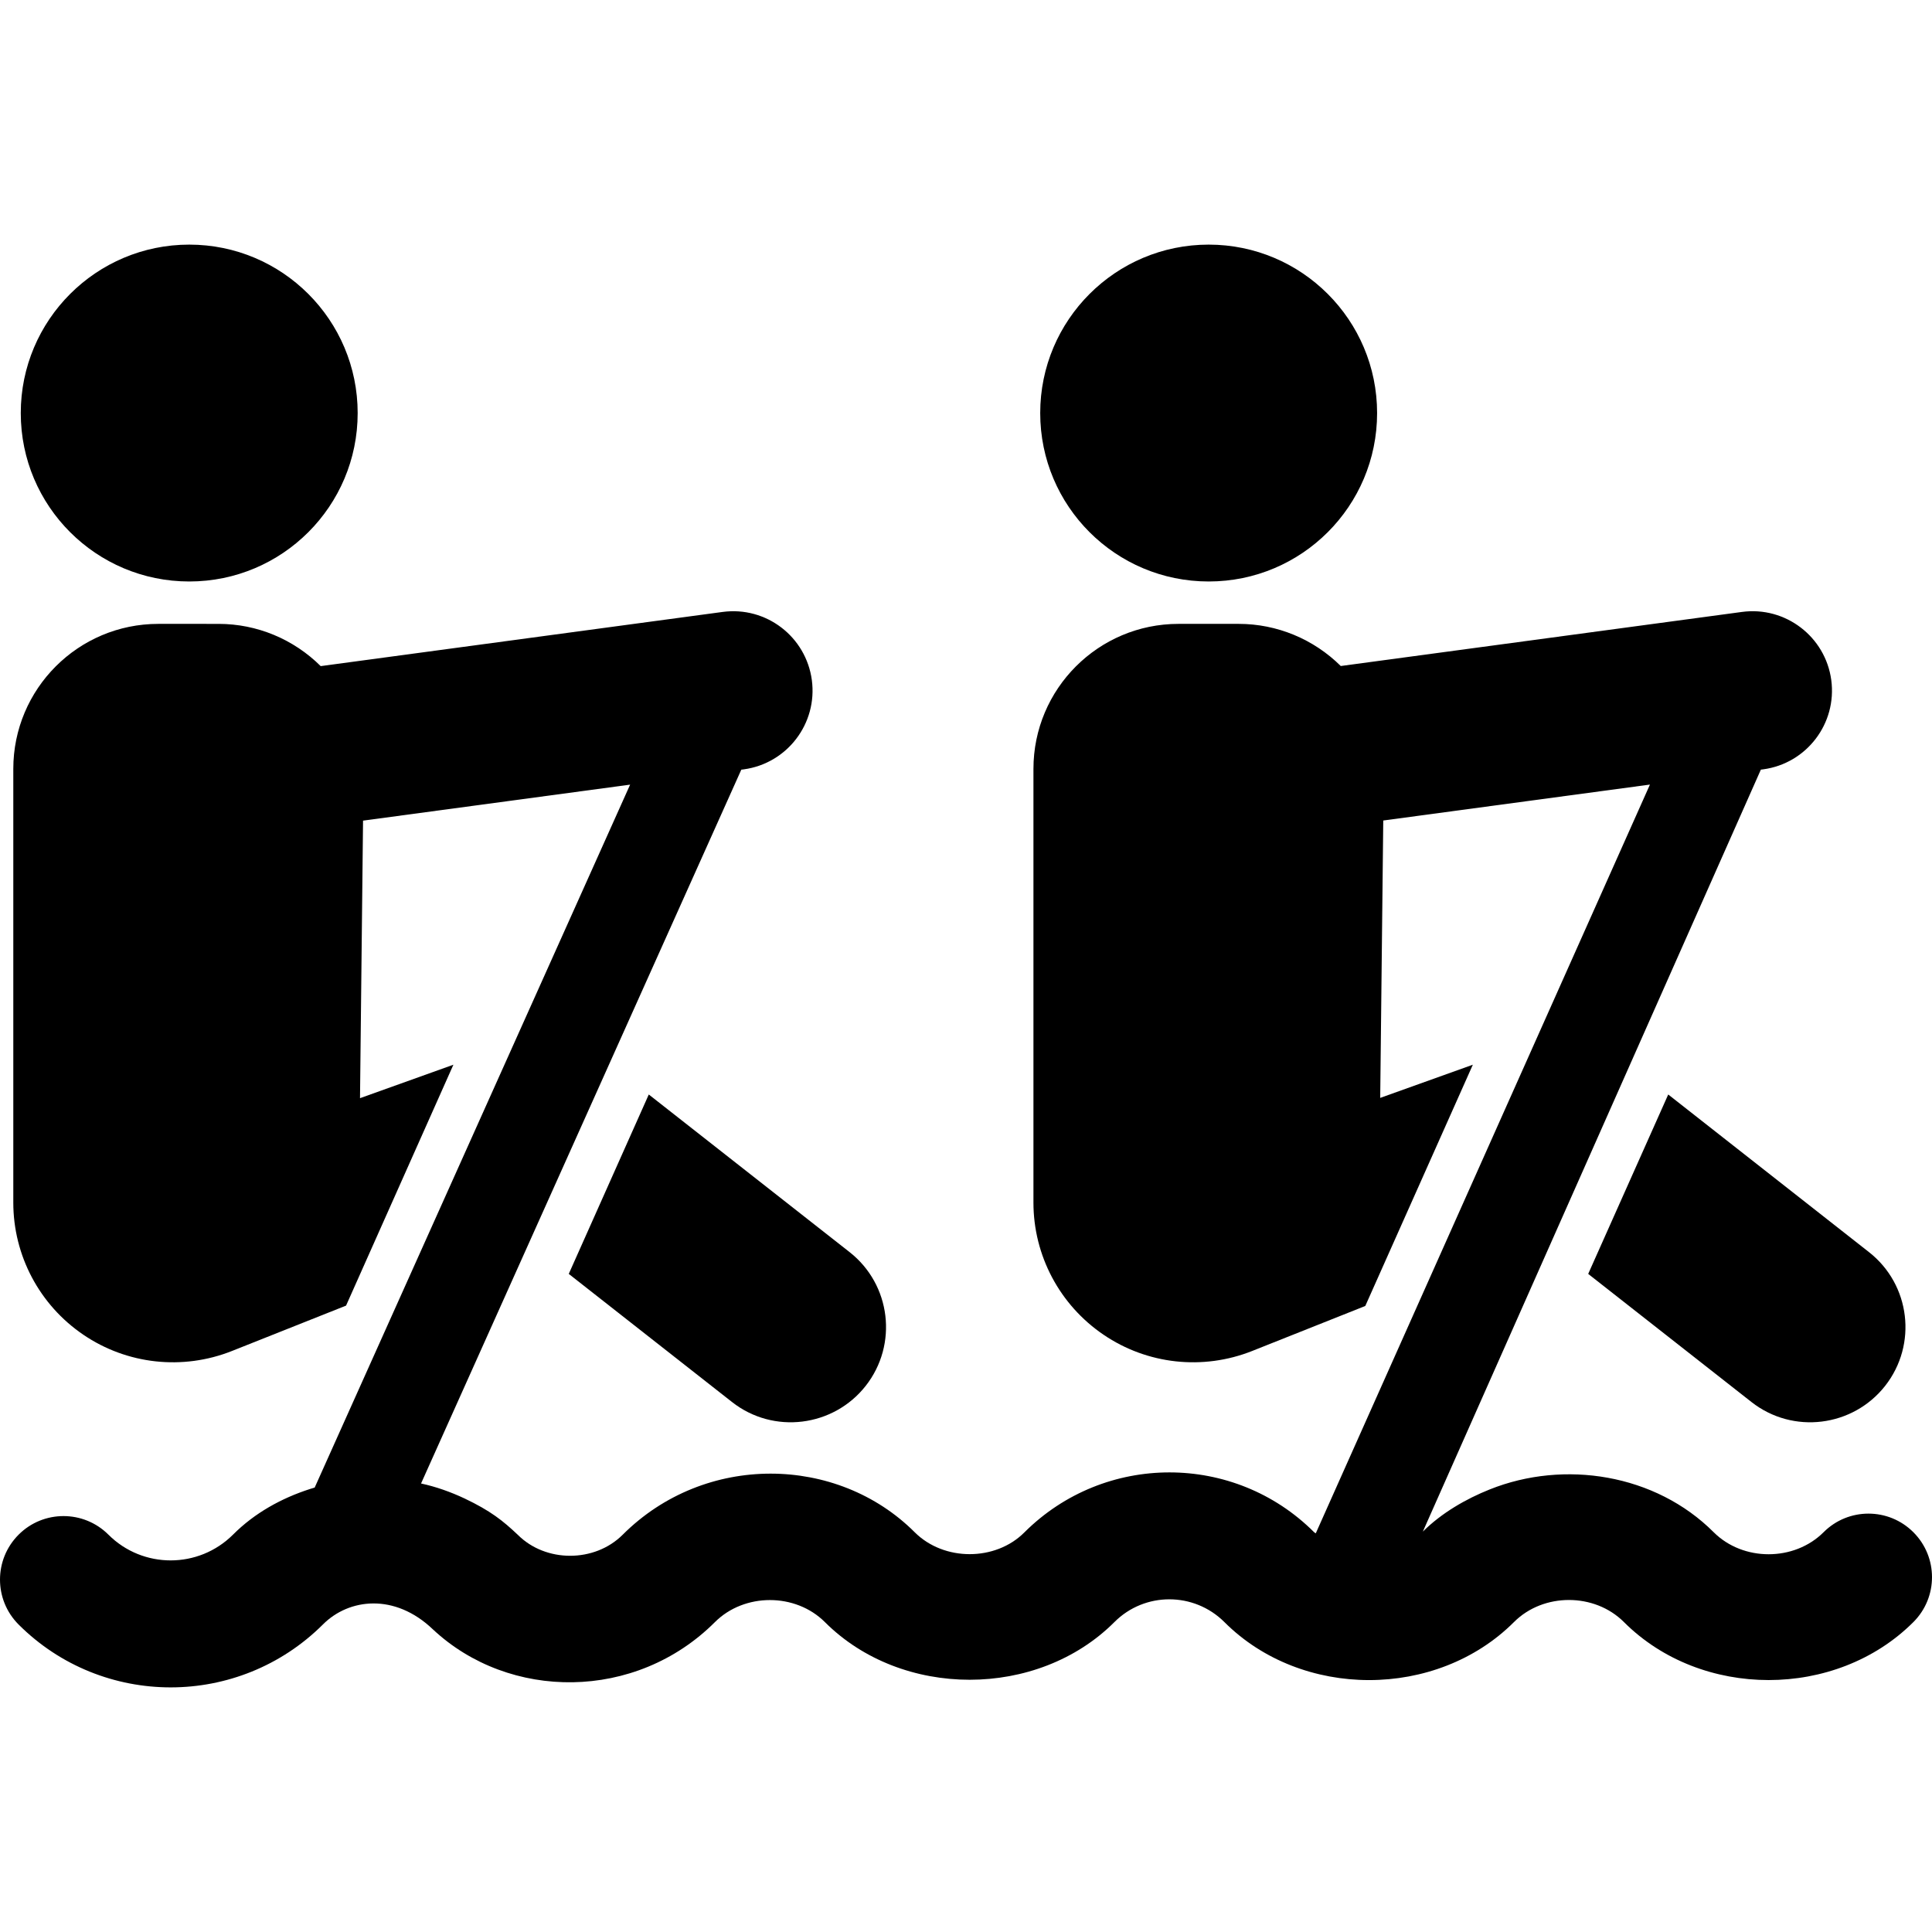
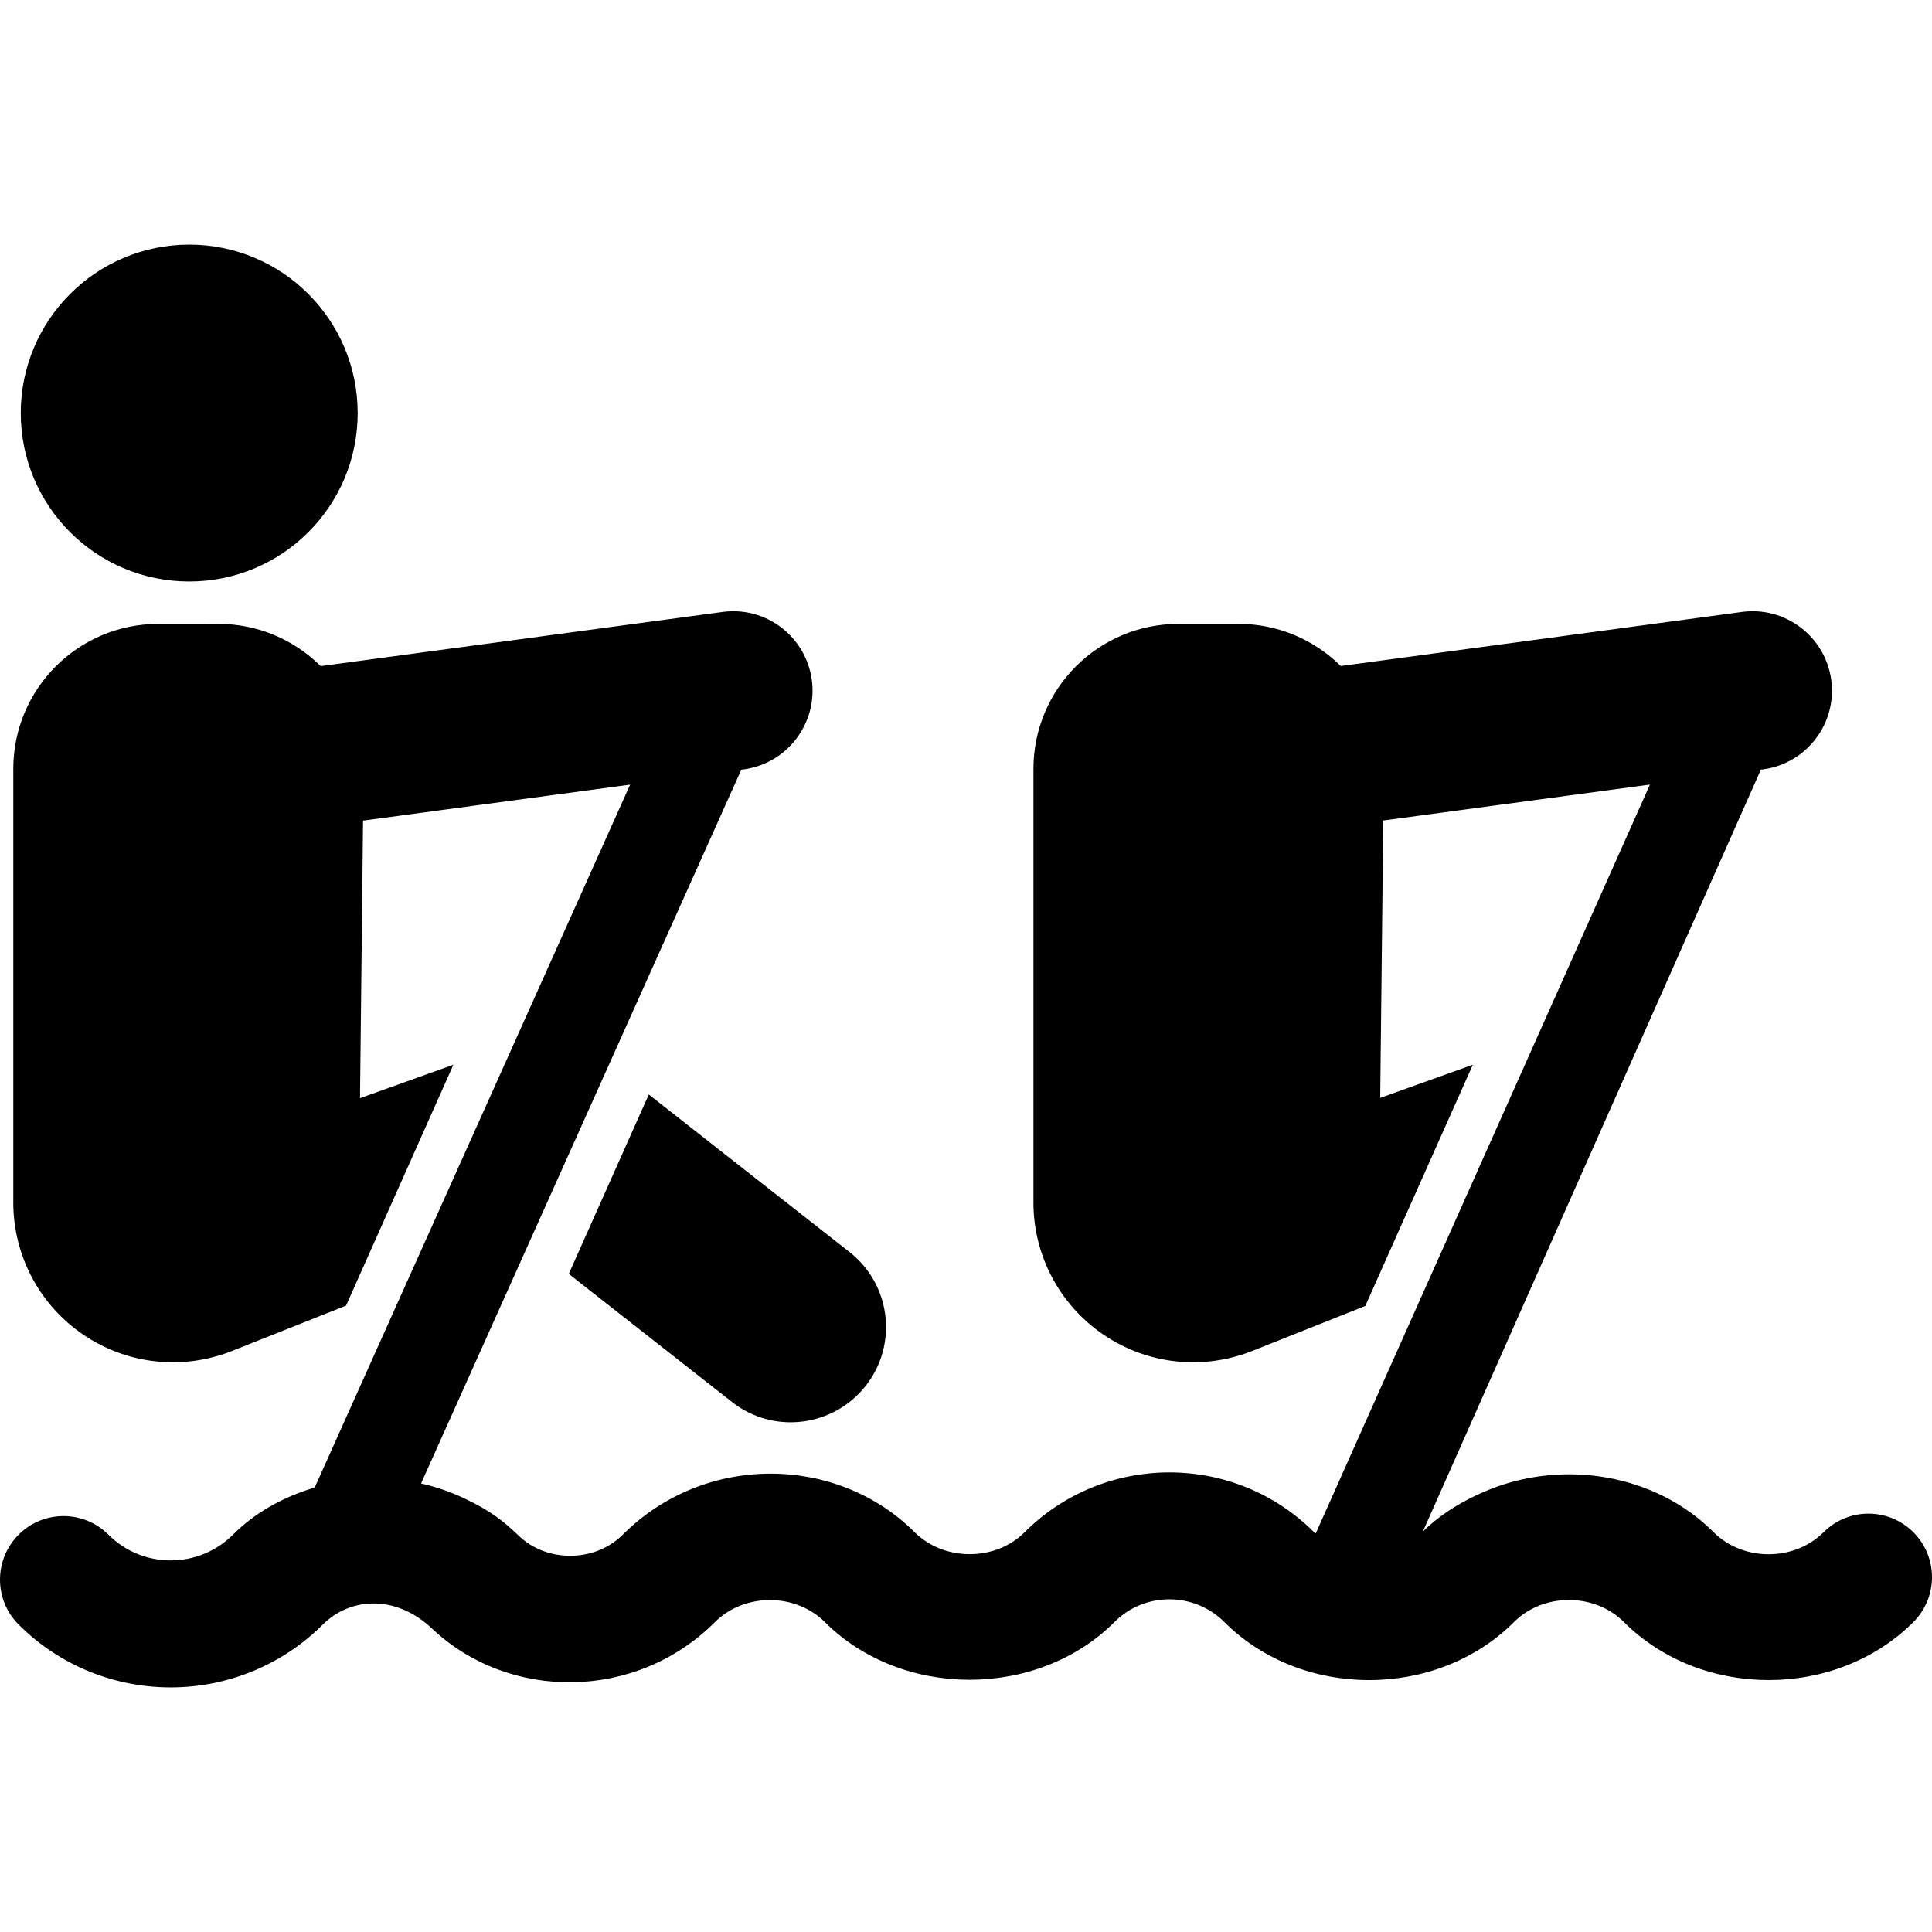
<svg xmlns="http://www.w3.org/2000/svg" version="1.1" id="Capa_1" x="0px" y="0px" viewBox="0 0 485.087 485.087" style="enable-background:new 0 0 485.087 485.087;" xml:space="preserve">
  <g id="XMLID_2_">
    <path id="XMLID_8_" d="M47.518,145.999c23.352,0,42.286-18.917,42.286-42.286c0-23.353-18.935-42.294-42.286-42.294   c-23.353,0-42.304,18.941-42.304,42.294C5.214,127.083,24.165,145.999,47.518,145.999z" />
    <path id="XMLID_3_" d="M142.805,319.852l40.98,32.16c10.415,8.194,25.469,6.263,33.576-4.047   c8.156-10.395,6.345-25.436-4.053-33.59l-50.412-39.569L142.805,319.852z" />
-     <path id="XMLID_4_" d="M303.478,145.999c23.354,0,42.285-18.917,42.285-42.286c0-23.353-18.932-42.294-42.285-42.294   c-23.369,0-42.302,18.941-42.302,42.294C261.176,127.083,280.109,145.999,303.478,145.999z" />
-     <path id="XMLID_5_" d="M398.765,319.852l40.984,32.16c10.427,8.194,25.467,6.263,33.574-4.047   c8.156-10.395,6.343-25.436-4.069-33.59l-50.395-39.569L398.765,319.852z" />
    <path id="XMLID_6_" d="M480.413,384.713c-6.232-6.231-16.325-6.225-22.54-0.008c-7.393,7.384-20.222,7.377-27.6,0.008   c-14.642-14.657-37.531-18.227-56.212-10.755c-5.997,2.391-12.093,5.912-16.814,10.6l84.871-191.318l0.587-0.072   c10.921-1.48,18.553-11.519,17.091-22.424c-1.478-10.905-11.527-18.575-22.432-17.097l-17.566,2.368l-83.158,11.209   c-6.819-6.757-16.009-10.58-25.609-10.58h-15.135c-20.111,0-36.419,16.311-36.419,36.421v108.88   c0,13.297,6.595,25.713,17.597,33.178c10.984,7.472,24.957,8.989,37.31,4.086l28.392-11.296l0.066-0.11l26.961-60.474   l-23.259,8.331l0.765-69.646c62.253-8.394,48.93-6.59,66.959-9.022l-79.503,178.137l-4.402,9.865   c-0.128-0.121-0.286-0.151-0.398-0.27c-20.029-20.039-52.636-20.056-72.763,0.03c-7.264,7.282-20.188,7.298-27.532-0.03   c-19.411-19.419-52.653-20.047-73.335,0.627c-7.042,7.027-19.315,7.036-26.326,0.008c-3.751-3.552-6.852-6.024-13.353-9.116   c-3.514-1.653-7.169-2.95-10.938-3.769l80.41-179.223l0.62-0.08c10.904-1.48,18.551-11.519,17.089-22.424   c-1.479-10.905-11.479-18.575-22.416-17.097l-17.581,2.368L80.52,167.248c-6.82-6.773-16.008-10.604-25.625-10.604H39.743   c-20.108,0-36.404,16.311-36.404,36.421v108.88c0,13.297,6.582,25.713,17.583,33.178c10.984,7.472,24.958,8.989,37.311,4.086   l28.646-11.39l0.017-0.016l26.945-60.474l-23.449,8.401l0.762-69.685c62.495-8.433,49.156-6.628,67.057-9.038l-79.2,176.491   c-0.382,0.119-0.779,0.224-1.176,0.358c-7.172,2.314-13.896,6.017-19.33,11.462c-8.634,8.608-22.64,8.639-31.286,0   C21,379.108,10.891,379.1,4.674,385.325c-6.232,6.232-6.232,16.335,0,22.565c10.524,10.517,24.354,15.778,38.185,15.778   c13.815,0,27.66-5.27,38.218-15.794c6.518-6.557,18.042-7.932,27.613,1.225c19.155,17.941,50.902,18.09,70.822-1.828   c7.393-7.368,20.205-7.368,27.597,0c19.3,19.307,53.397,19.323,72.714-0.016c7.6-7.606,19.967-7.591,27.599,0.016   c19.395,19.418,53.27,19.427,72.714-0.008c7.374-7.384,20.204-7.384,27.597,0c19.395,19.411,53.24,19.435,72.681,0.008   C486.645,401.047,486.645,390.944,480.413,384.713z" />
  </g>
  <g>
</g>
  <g>
</g>
  <g>
</g>
  <g>
</g>
  <g>
</g>
  <g>
</g>
  <g>
</g>
  <g>
</g>
  <g>
</g>
  <g>
</g>
  <g>
</g>
  <g>
</g>
  <g>
</g>
  <g>
</g>
  <g>
</g>
</svg>